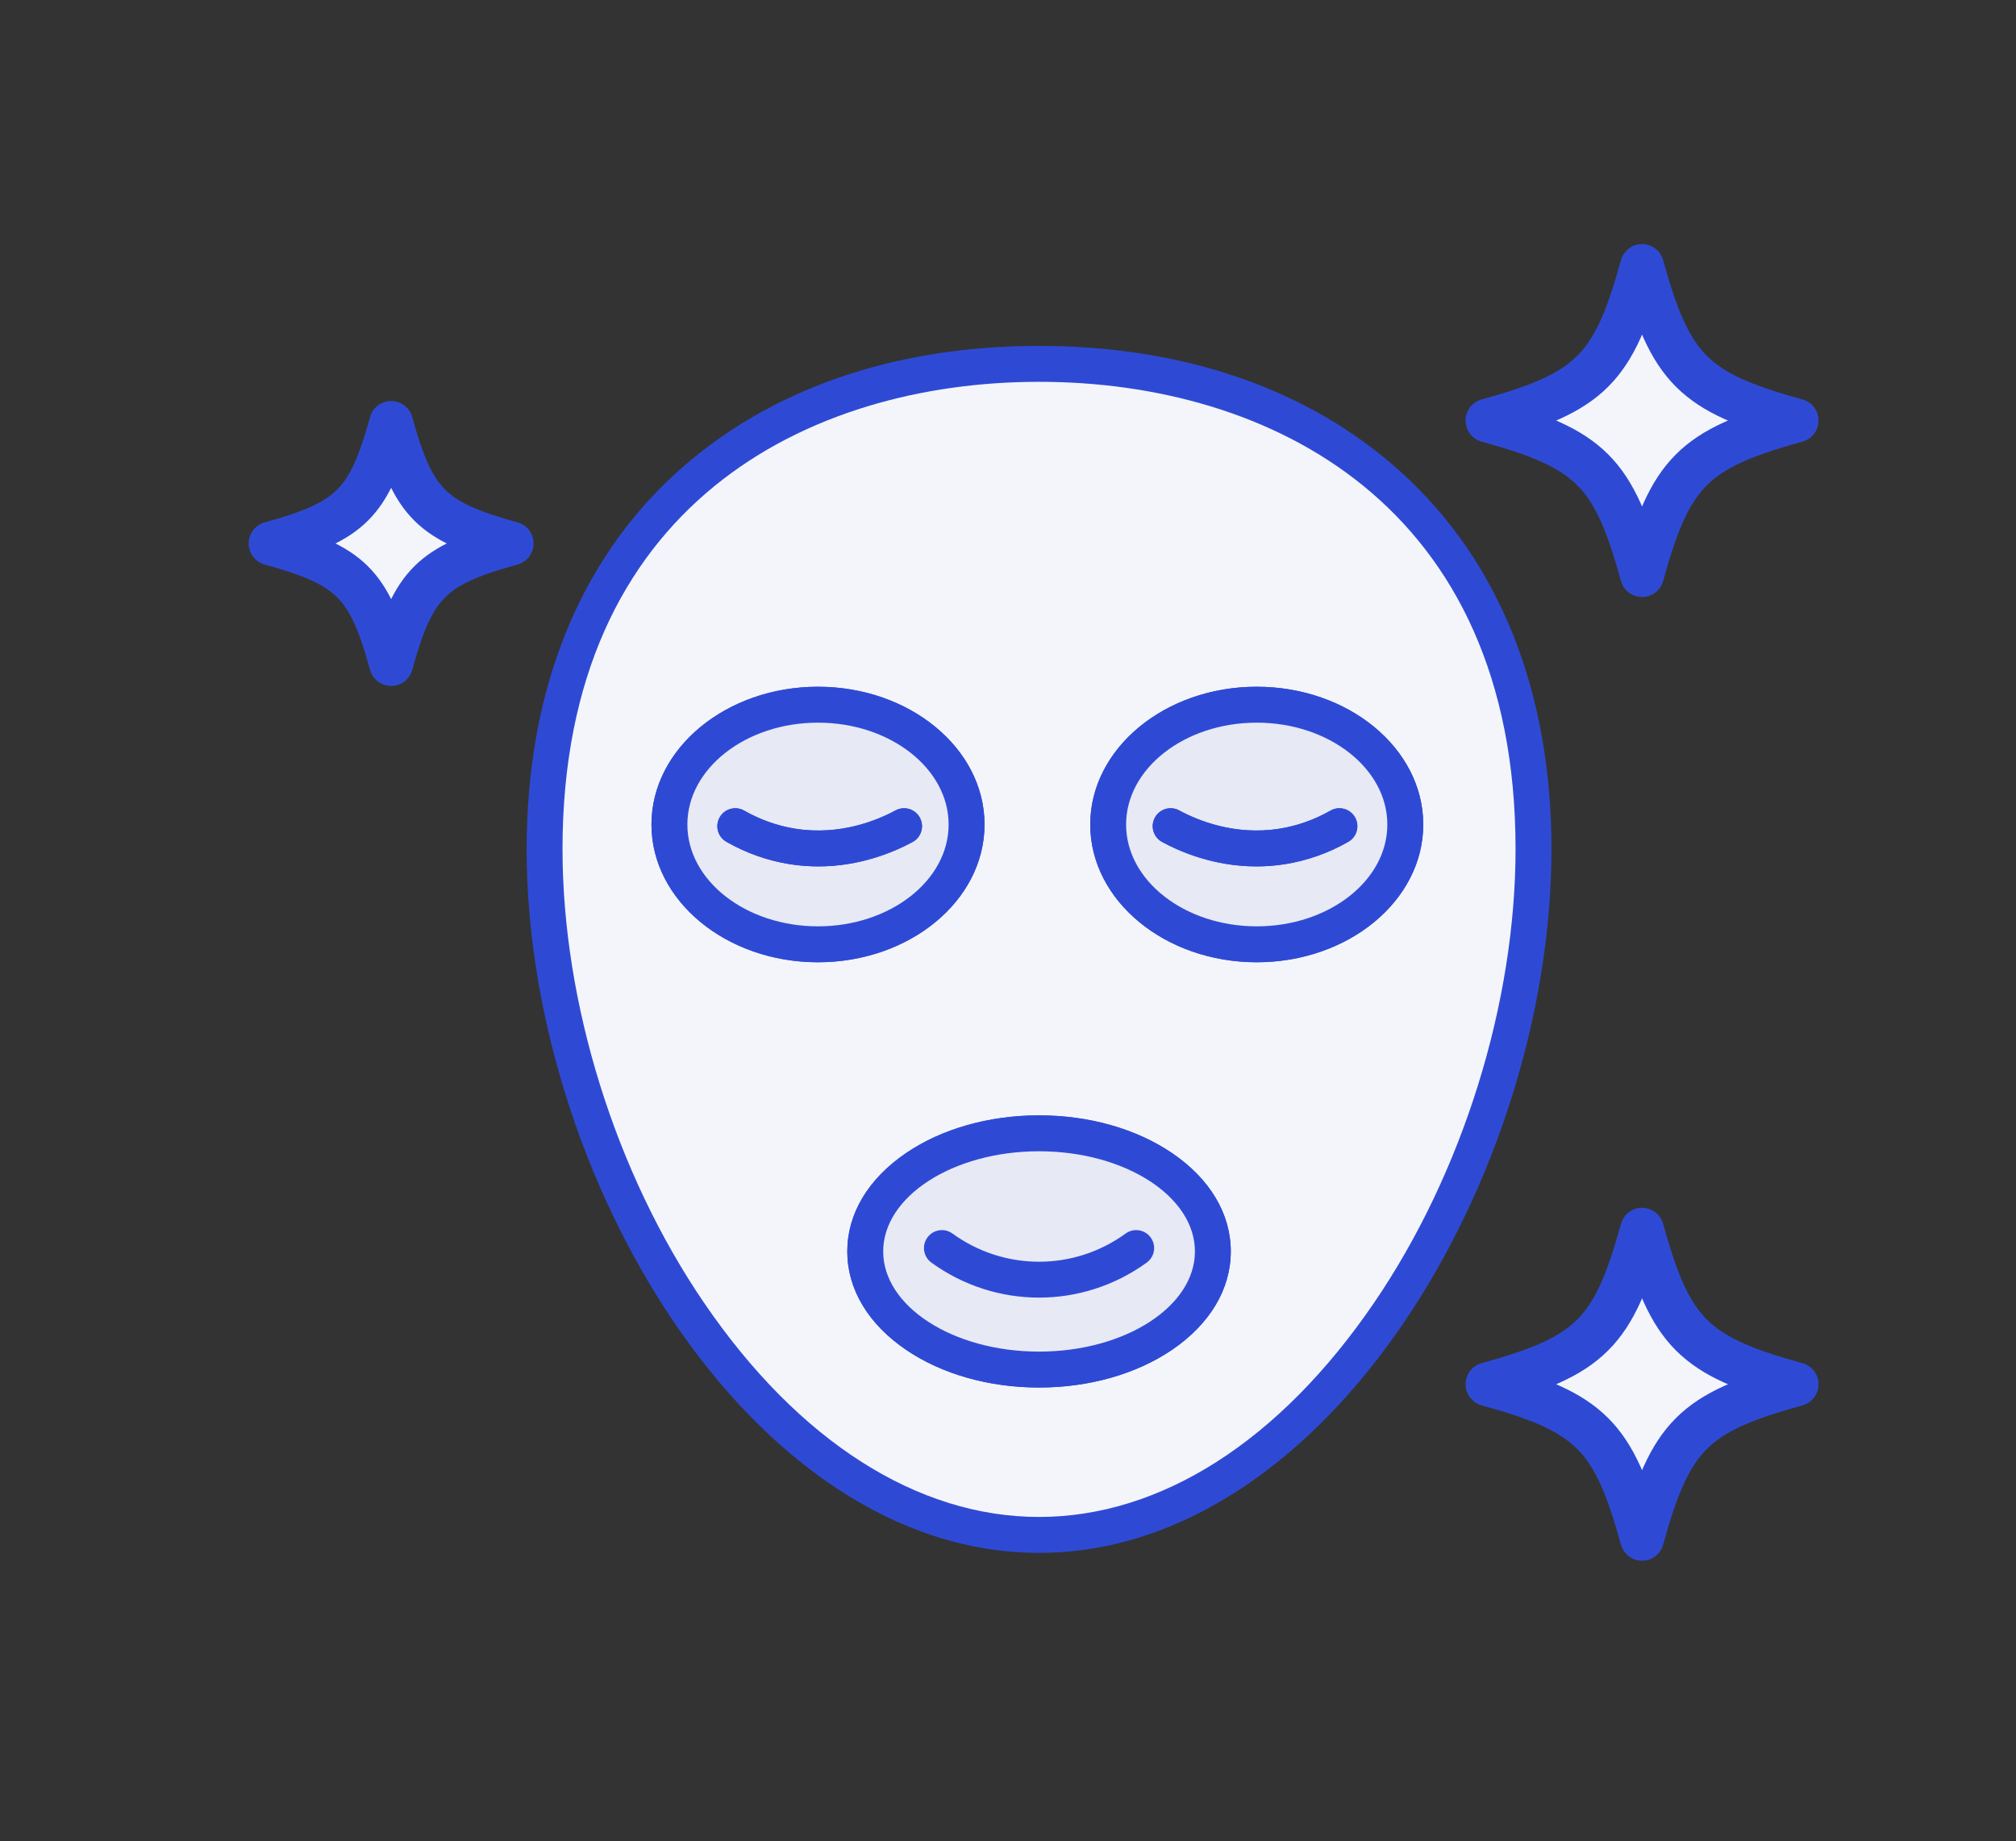
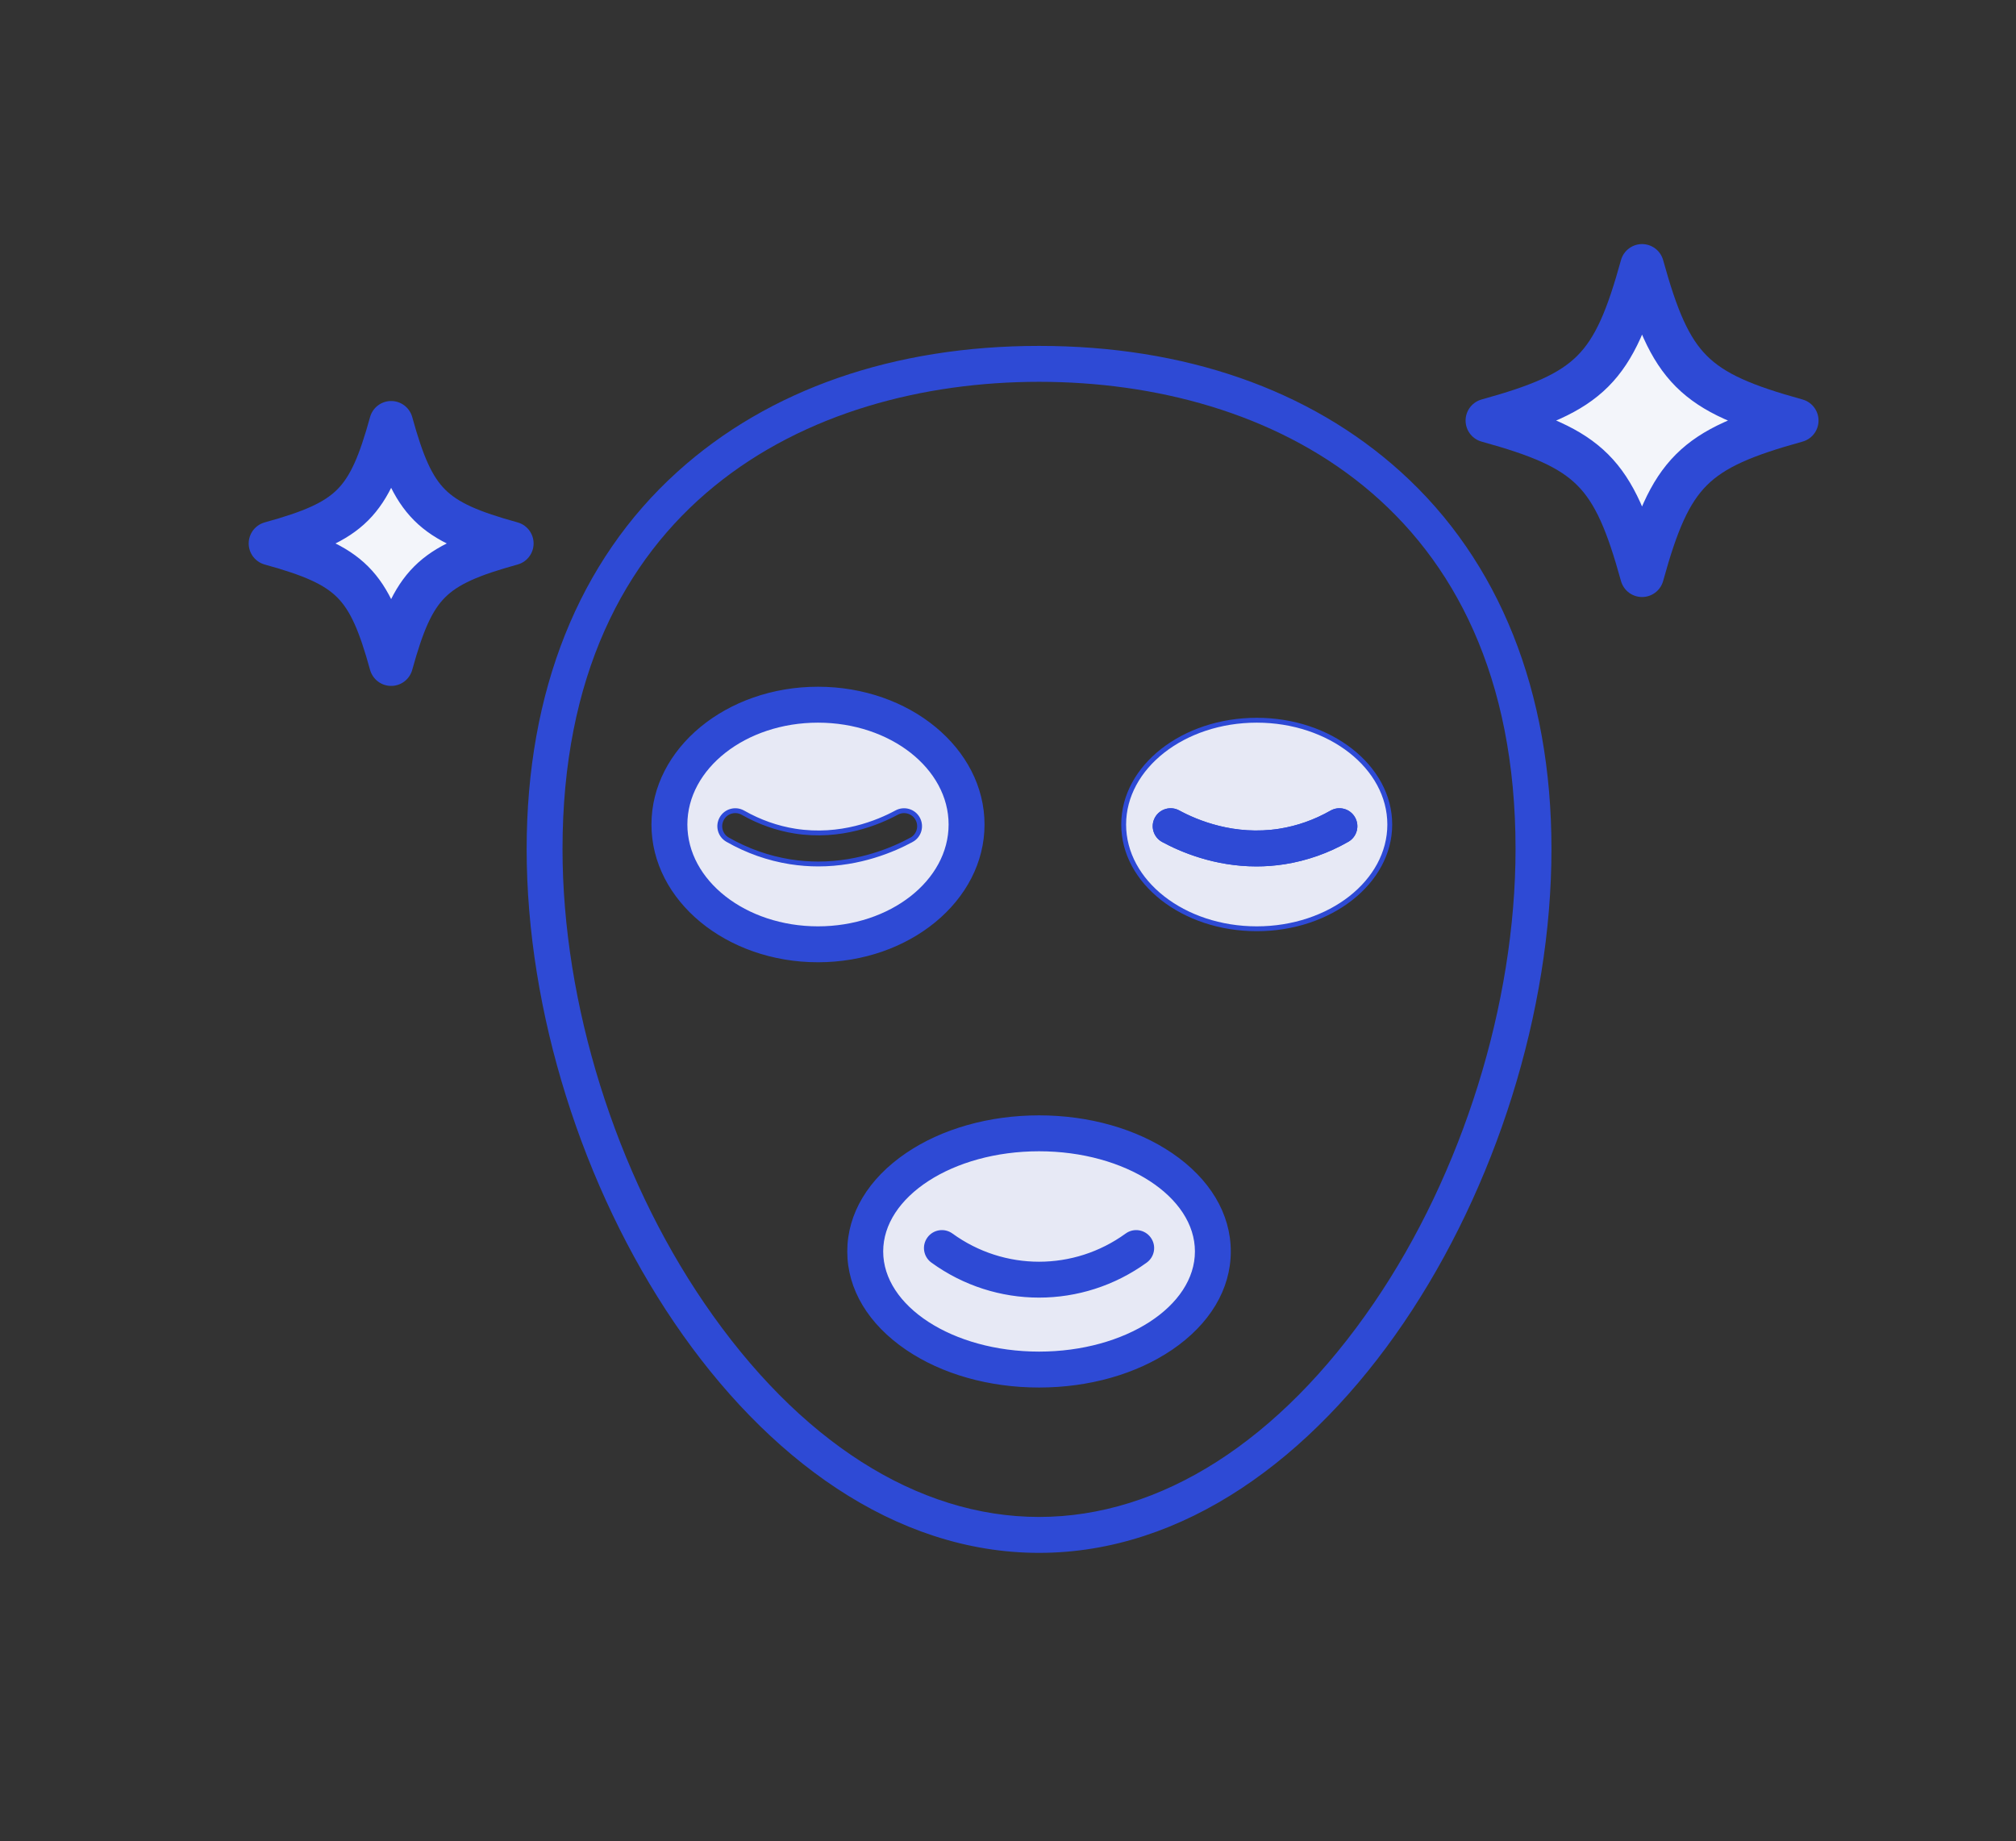
<svg xmlns="http://www.w3.org/2000/svg" viewBox="0 0 414.8 378.83" data-name="Layer 2" id="Layer_2">
  <rect x="0" y="0" width="414.8" height="378.83" fill="#333333" stroke="none" />
  <defs>
    <style>
      .cls-1 {
        fill: #e7e9f5;
      }

      .cls-1, .cls-2, .cls-3, .cls-4 {
        stroke: #2e4ad5;
      }

      .cls-1, .cls-2, .cls-4 {
        stroke-miterlimit: 10;
      }

      .cls-2, .cls-3 {
        fill: #f3f5fa;
      }

      .cls-3 {
        stroke-linecap: round;
        stroke-linejoin: round;
        stroke-width: 9px;
      }

      .cls-4 {
        fill: #2e4ad5;
      }
    </style>
  </defs>
  <path d="M235.65,259.38c-6.54,4.74-14.2,7.11-21.86,7.11s-15.33-2.37-21.86-7.11c-1.43-1.04-1.75-3.03-.71-4.46,1.03-1.43,3.03-1.75,4.46-.71,10.83,7.86,25.39,7.86,36.22,0,1.43-1.04,3.42-.72,4.46.71,1.04,1.43.72,3.42-.71,4.46Z" class="cls-4" />
  <path d="M287.87,97.45c-18.67-16.87-44.28-25.78-74.08-25.78s-55.42,8.91-74.08,25.78c-20.19,18.24-30.85,44.95-30.85,77.24,0,66.74,45.83,144.32,104.93,144.32s104.93-77.58,104.93-144.32c0-32.29-10.67-59-30.85-77.24ZM213.79,312.62c-25.22,0-49.83-15.7-69.3-44.22-18.31-26.81-29.25-61.85-29.25-93.71,0-71.25,50.91-96.63,98.55-96.63s98.54,25.38,98.54,96.63c0,31.86-10.93,66.9-29.24,93.71-19.47,28.52-44.08,44.22-69.3,44.22Z" class="cls-4" />
-   <path d="M213.79,78.06c-47.64,0-98.55,25.38-98.55,96.63,0,31.86,10.94,66.9,29.25,93.71,19.47,28.52,44.08,44.22,69.3,44.22s49.83-15.7,69.3-44.22c18.31-26.81,29.24-61.85,29.24-93.71,0-71.25-50.9-96.63-98.54-96.63ZM134.54,169.65c0-15.36,15.15-27.85,33.76-27.85s33.77,12.49,33.77,27.85-15.15,27.84-33.77,27.84-33.76-12.49-33.76-27.84ZM240.87,277.32c-7.28,4.94-16.9,7.67-27.08,7.67s-19.81-2.73-27.08-7.67c-7.66-5.21-11.88-12.25-11.88-19.83s4.22-14.62,11.88-19.83c7.27-4.94,16.89-7.67,27.08-7.67s19.8,2.73,27.08,7.67c7.66,5.21,11.87,12.25,11.87,19.83s-4.21,14.62-11.87,19.83ZM258.58,197.49c-18.62,0-33.76-12.49-33.76-27.84s15.14-27.85,33.76-27.85,33.76,12.49,33.76,27.85-15.15,27.84-33.76,27.84Z" class="cls-2" />
  <path d="M240.87,237.66c-7.28-4.94-16.9-7.67-27.08-7.67s-19.81,2.73-27.08,7.67c-7.66,5.21-11.88,12.25-11.88,19.83s4.22,14.62,11.88,19.83c7.27,4.94,16.89,7.67,27.08,7.67s19.8-2.73,27.08-7.67c7.66-5.21,11.87-12.25,11.87-19.83s-4.21-14.62-11.87-19.83ZM213.79,278.6c-17.96,0-32.57-9.47-32.57-21.11s14.61-21.11,32.57-21.11,32.57,9.47,32.57,21.11-14.61,21.11-32.57,21.11Z" class="cls-4" />
  <path d="M213.79,236.38c-17.96,0-32.57,9.47-32.57,21.11s14.61,21.11,32.57,21.11,32.57-9.47,32.57-21.11-14.61-21.11-32.57-21.11ZM235.65,259.38c-6.54,4.74-14.2,7.11-21.86,7.11s-15.33-2.37-21.86-7.11c-1.43-1.04-1.75-3.03-.71-4.46,1.03-1.43,3.03-1.75,4.46-.71,10.83,7.86,25.39,7.86,36.22,0,1.43-1.04,3.42-.72,4.46.71,1.04,1.43.72,3.42-.71,4.46Z" class="cls-1" />
  <path d="M168.3,141.8c-18.61,0-33.76,12.49-33.76,27.85s15.15,27.84,33.76,27.84,33.77-12.49,33.77-27.84-15.15-27.85-33.77-27.85ZM168.3,191.1c-15.09,0-27.37-9.62-27.37-21.45s12.28-21.46,27.37-21.46,27.38,9.63,27.38,21.46-12.28,21.45-27.38,21.45Z" class="cls-4" />
  <path d="M168.3,148.19c-15.09,0-27.37,9.63-27.37,21.46s12.28,21.45,27.37,21.45,27.38-9.62,27.38-21.45-12.28-21.46-27.38-21.46ZM187.54,172.8c-3.71,2.01-10.62,4.97-19.18,4.97-1.85,0-3.77-.14-5.76-.45-4.51-.72-8.84-2.24-12.89-4.55-1.53-.87-2.07-2.82-1.19-4.36.87-1.53,2.82-2.06,4.35-1.19,3.38,1.92,6.98,3.2,10.72,3.79,9.35,1.47,17.1-1.76,20.9-3.82,1.55-.84,3.49-.27,4.33,1.28.84,1.55.27,3.49-1.28,4.33Z" class="cls-1" />
-   <path d="M187.54,172.8c-3.71,2.01-10.62,4.97-19.18,4.97-1.85,0-3.77-.14-5.76-.45-4.51-.72-8.84-2.24-12.89-4.55-1.53-.87-2.07-2.82-1.19-4.36.87-1.53,2.82-2.06,4.35-1.19,3.38,1.92,6.98,3.2,10.72,3.79,9.35,1.47,17.1-1.76,20.9-3.82,1.55-.84,3.49-.27,4.33,1.28.84,1.55.27,3.49-1.28,4.33Z" class="cls-4" />
-   <path d="M258.58,141.8c-18.62,0-33.76,12.49-33.76,27.85s15.14,27.84,33.76,27.84,33.76-12.49,33.76-27.84-15.15-27.85-33.76-27.85ZM258.58,191.1c-15.1,0-27.38-9.62-27.38-21.45s12.28-21.46,27.38-21.46,27.37,9.63,27.37,21.46-12.28,21.45-27.37,21.45Z" class="cls-4" />
  <path d="M258.58,148.19c-15.1,0-27.38,9.63-27.38,21.46s12.28,21.45,27.38,21.45,27.37-9.62,27.37-21.45-12.28-21.46-27.37-21.46ZM277.17,172.77c-4.04,2.31-8.38,3.83-12.89,4.55-1.98.31-3.91.45-5.76.45-8.56,0-15.47-2.96-19.17-4.97-1.55-.84-2.13-2.78-1.29-4.33.84-1.55,2.78-2.12,4.33-1.28,3.8,2.06,11.56,5.29,20.9,3.82,3.74-.59,7.35-1.87,10.72-3.79,1.53-.87,3.48-.34,4.35,1.19.88,1.54.34,3.49-1.19,4.36Z" class="cls-1" />
  <path d="M277.17,172.77c-4.04,2.31-8.38,3.83-12.89,4.55-1.98.31-3.91.45-5.76.45-8.56,0-15.47-2.96-19.17-4.97-1.55-.84-2.13-2.78-1.29-4.33.84-1.55,2.78-2.12,4.33-1.28,3.8,2.06,11.56,5.29,20.9,3.82,3.74-.59,7.35-1.87,10.72-3.79,1.53-.87,3.48-.34,4.35,1.19.88,1.54.34,3.49-1.19,4.36Z" class="cls-4" />
  <path d="M369.67,86.53c-21.21,5.86-25.96,10.6-31.81,31.81-5.86-21.21-10.6-25.96-31.81-31.81,21.21-5.86,25.96-10.6,31.81-31.81,5.86,21.21,10.6,25.96,31.81,31.81Z" class="cls-3" />
-   <path d="M369.67,284.82c-21.21,5.86-25.96,10.6-31.81,31.81-5.86-21.21-10.6-25.96-31.81-31.81,21.21-5.86,25.96-10.6,31.81-31.81,5.86,21.21,10.6,25.96,31.81,31.81Z" class="cls-3" />
  <path d="M105.29,111.82c-16.54,4.57-20.24,8.27-24.81,24.81-4.57-16.54-8.27-20.24-24.81-24.81,16.54-4.57,20.24-8.27,24.81-24.81,4.57,16.54,8.27,20.24,24.81,24.81Z" class="cls-3" />
</svg>